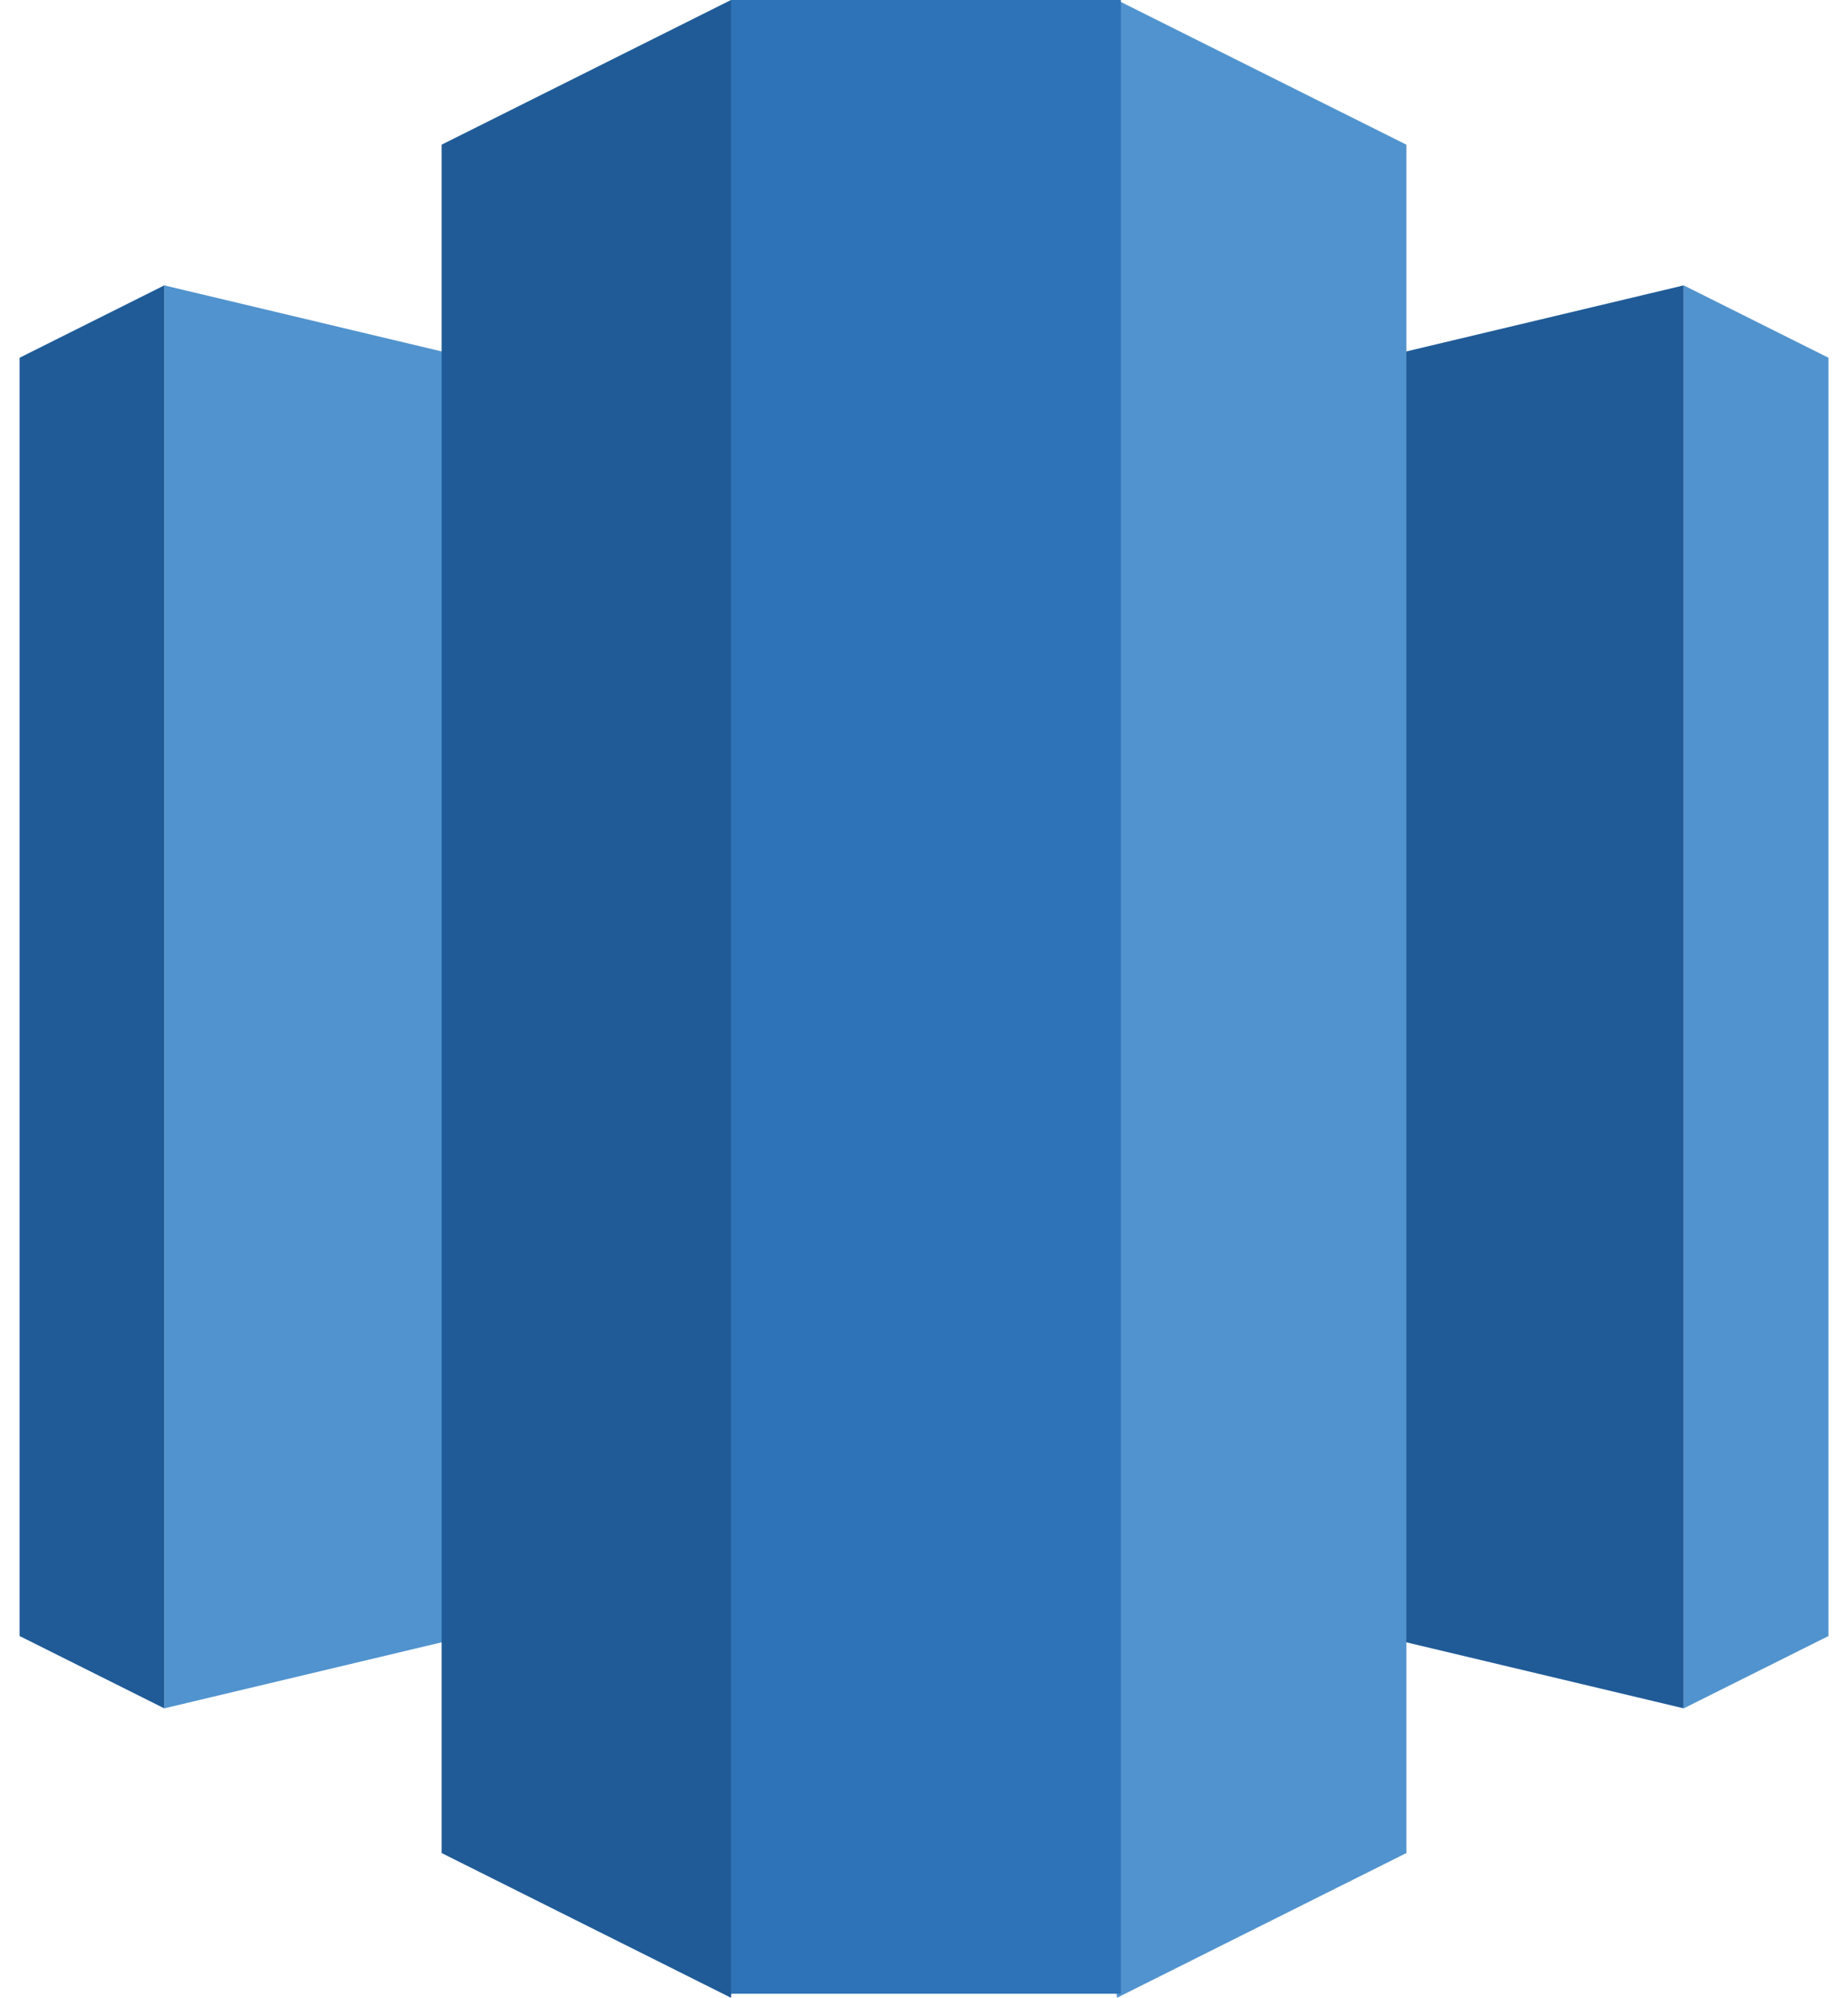
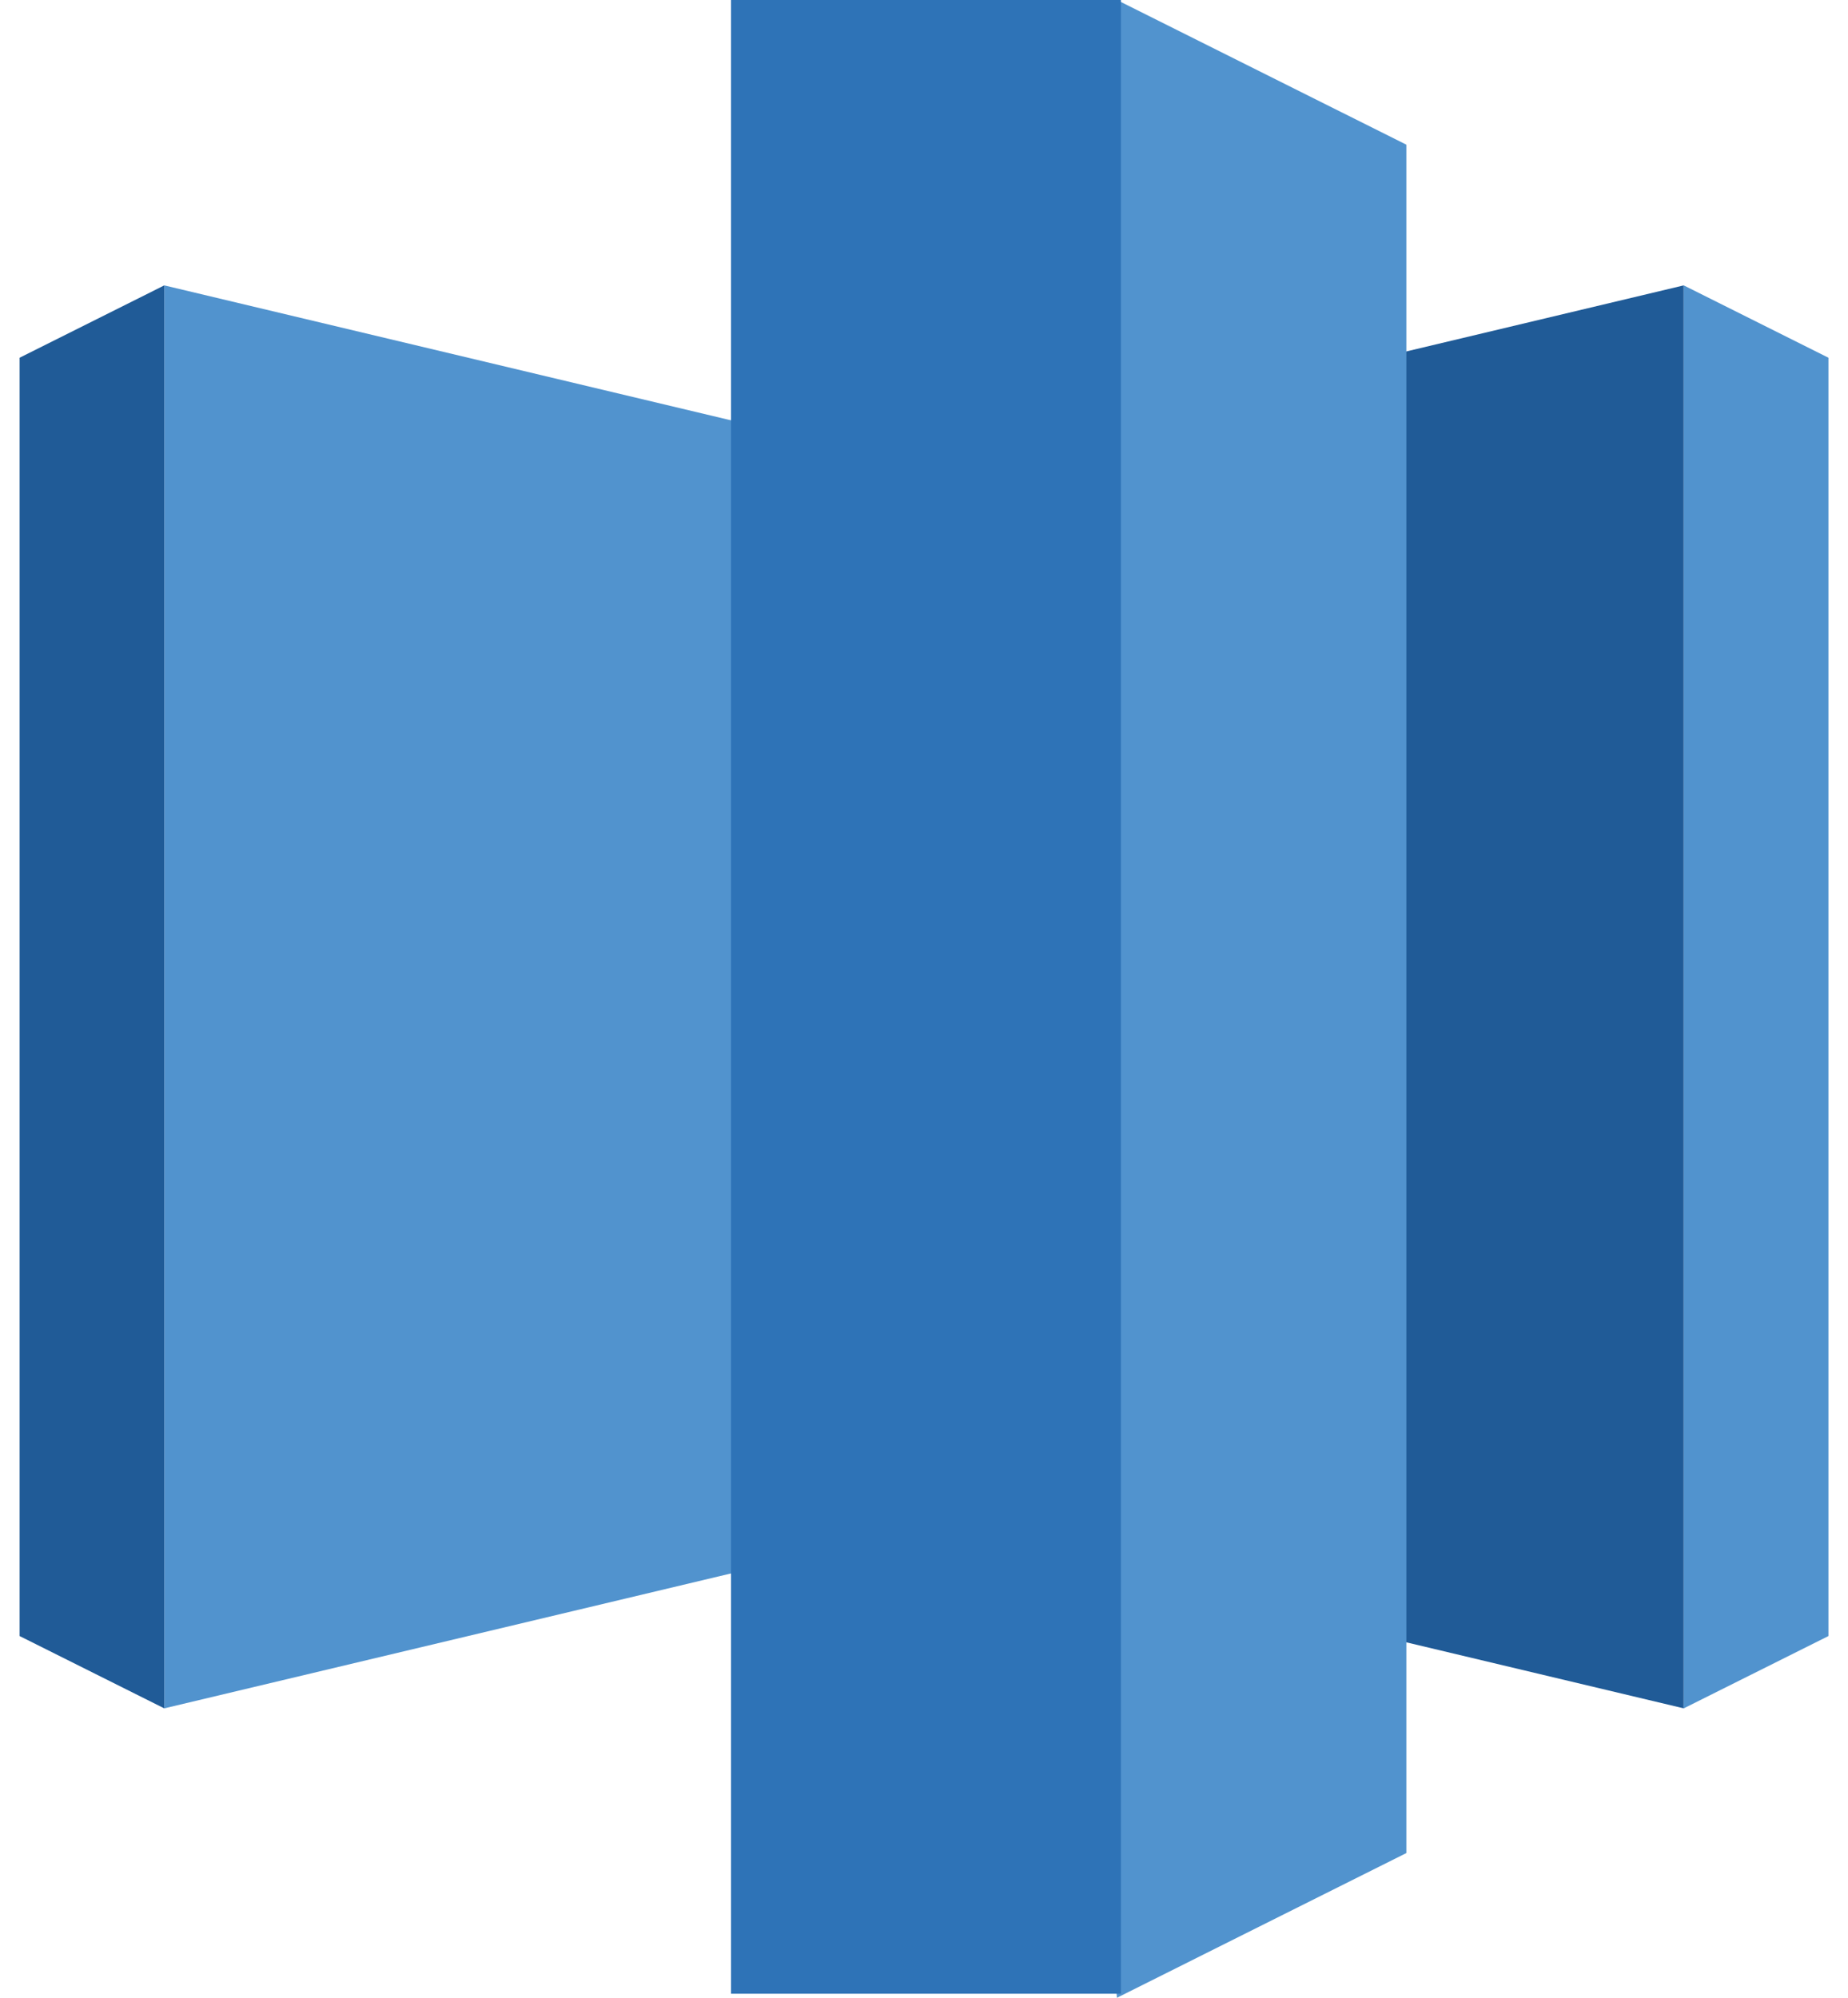
<svg xmlns="http://www.w3.org/2000/svg" width="37" height="40" viewBox="0 0 37 40" fill="none">
  <g clip-path="url(#clip0_962_45278)">
    <path d="M18.5 30.584L33.711 34.205V5.714L18.5 9.336V30.584Z" fill="#205B97" />
    <path d="M33.711 5.714L36.609 7.163V32.757L33.711 34.205V5.714ZM18.5 30.584L3.289 34.205V5.714L18.5 9.336V30.584Z" fill="#5193CE" />
    <path d="M3.289 5.714L0.392 7.163V32.757L3.289 34.205V5.714Z" fill="#205B97" />
    <path d="M22.363 40L28.158 37.102V2.897L22.363 -0L20.592 18.994L22.363 40Z" fill="#5193CE" />
-     <path d="M14.636 40L8.842 37.102V2.897L14.636 -0L16.408 18.994L14.636 40Z" fill="#205B97" />
    <path d="M14.636 -0H22.442V39.919H14.636V-0Z" fill="#2E73B7" />
  </g>
  <defs>
    <clipPath id="clip0_962_45278">
      <rect width="36.217" height="40" fill="white" transform="translate(0.392)" />
    </clipPath>
  </defs>
</svg>